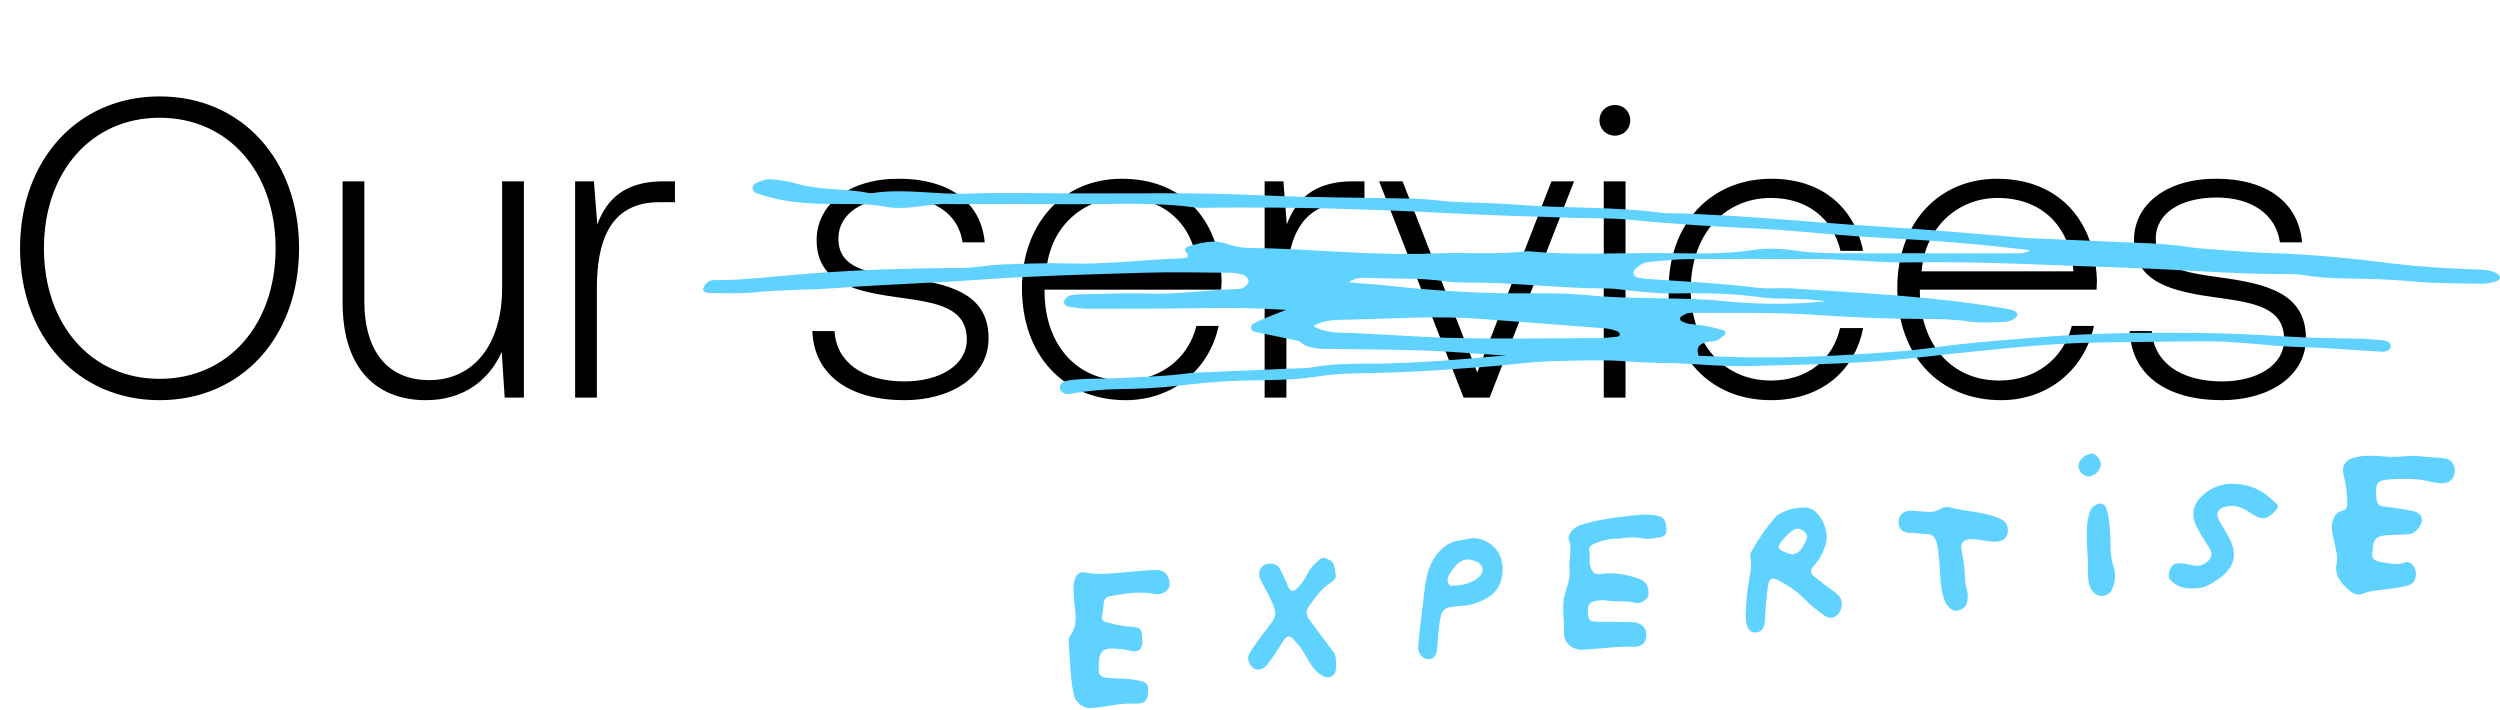
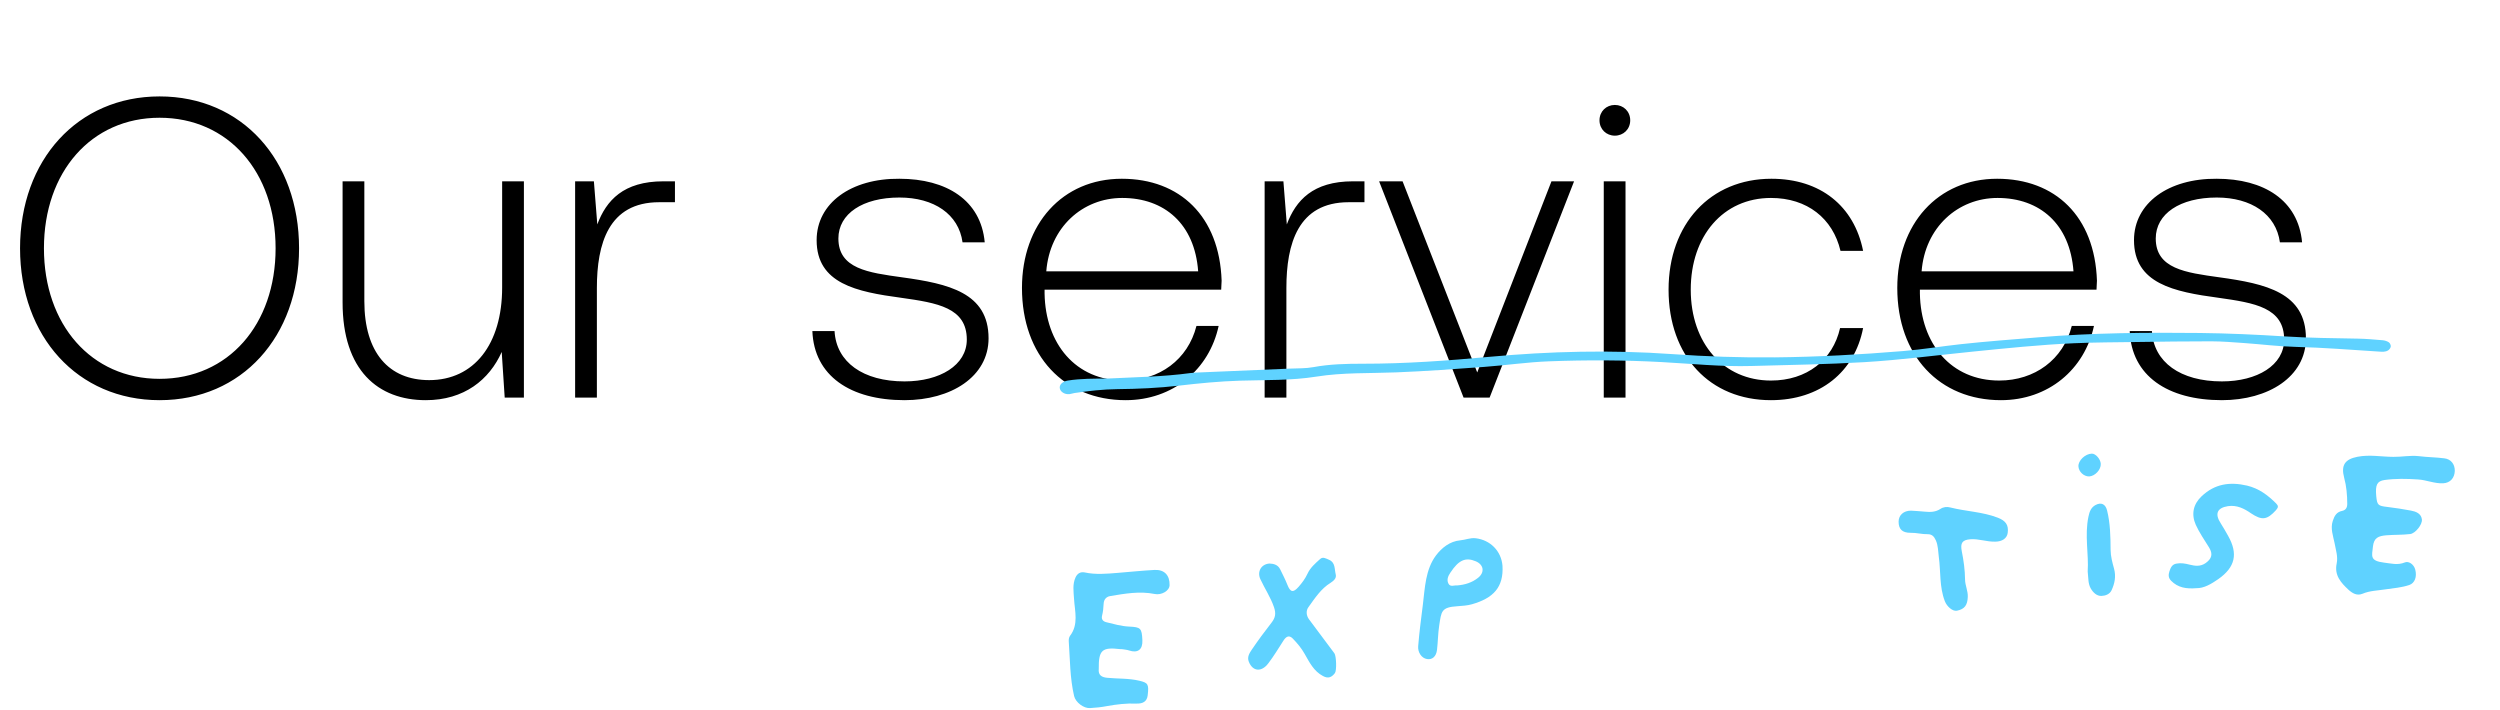
<svg xmlns="http://www.w3.org/2000/svg" width="1465" height="416" viewBox="0 0 1465 416" fill="none">
  <path d="M175.25 145.5C175.25 197.25 141.75 234.5 93.5 234.5C45.5 234.5 11.75 197.25 11.75 145.5C11.75 93.75 45.5 56.5 93.5 56.5C141.75 56.5 175.25 93.75 175.25 145.5ZM25.75 145.5C25.75 190.25 53.5 222 93.5 222C133.75 222 161.5 190.25 161.5 145.5C161.5 100.75 133.75 69 93.5 69C53.5 69 25.75 100.75 25.75 145.5ZM294.256 168.5V106.25H307.006V233H295.756L294.006 206.25C286.756 222.5 272.006 234.5 249.506 234.5C221.506 234.5 200.756 217 200.756 177.25V106.25H213.506V176.5C213.506 206.75 228.006 222.75 251.506 222.75C277.756 222.75 294.256 201.75 294.256 168.5ZM388.771 106.25H395.521V118.5H386.271C356.521 118.5 349.771 143 349.771 168.75V233H337.021V106.25H348.021L350.021 131.5C355.271 117.5 365.271 106.25 388.771 106.25ZM476.047 194H489.047C490.047 212.25 505.797 223.5 530.047 223.5C550.797 223.5 566.547 214 566.547 199C566.547 180.25 549.297 177.5 528.047 174.5C502.047 171 478.547 166.25 478.547 140.75C478.547 119 498.797 104.5 527.047 104.75C554.547 104.75 574.797 117.25 577.047 142H564.047C561.797 125.5 547.297 115.75 527.047 115.75C505.547 115.75 491.297 125.25 491.297 139.75C491.297 157.5 508.797 159.75 528.547 162.5C555.797 166.25 579.297 171.5 579.297 198.25C579.297 220.75 557.297 234.5 530.047 234.5C498.297 234.5 477.047 220.25 476.047 194ZM659.623 234.5C623.623 234.5 598.873 208.5 598.873 168.75C598.873 131.25 622.623 104.75 657.373 104.75C691.373 104.75 714.623 126.75 715.873 164.5C715.873 166 715.623 168 715.623 169.75H612.123V172C612.623 201.5 630.373 223 658.623 223C679.373 223 696.123 210.75 701.123 191H714.123C708.623 216.5 687.373 234.5 659.623 234.5ZM613.123 159H702.123C700.123 131.25 682.373 116 657.623 116C634.373 116 615.123 133.25 613.123 159ZM792.824 106.25H799.574V118.5H790.324C760.574 118.5 753.824 143 753.824 168.75V233H741.074V106.25H752.074L754.074 131.5C759.324 117.5 769.324 106.25 792.824 106.25ZM857.658 233L808.158 106.25H821.908L865.658 218.25L909.158 106.25H922.408L872.908 233H857.658ZM946.305 79.5C941.305 79.5 937.305 75.75 937.305 70.5C937.305 65.25 941.305 61.5 946.305 61.5C951.305 61.5 955.305 65.25 955.305 70.5C955.305 75.75 951.305 79.5 946.305 79.5ZM939.805 233V106.25H952.555V233H939.805ZM1037.78 234.5C1002.03 234.5 977.779 208.75 977.779 169.75C977.779 131.25 1002.28 104.75 1038.03 104.75C1066.78 104.75 1086.53 120.75 1091.78 147H1078.53C1074.03 128 1059.03 116 1037.78 116C1009.78 116 990.779 138.25 990.779 169.75C990.779 201.25 1010.03 223 1037.78 223C1058.78 223 1074.03 211 1078.28 192.25H1091.78C1086.78 218 1066.53 234.5 1037.78 234.5ZM1172.56 234.5C1136.56 234.5 1111.81 208.5 1111.81 168.75C1111.81 131.25 1135.56 104.75 1170.31 104.75C1204.31 104.75 1227.56 126.75 1228.81 164.5C1228.81 166 1228.56 168 1228.56 169.75H1125.06V172C1125.56 201.5 1143.31 223 1171.56 223C1192.31 223 1209.06 210.75 1214.06 191H1227.06C1221.56 216.5 1200.31 234.5 1172.56 234.5ZM1126.06 159H1215.06C1213.06 131.25 1195.31 116 1170.56 116C1147.31 116 1128.06 133.25 1126.06 159ZM1248.02 194H1261.02C1262.02 212.25 1277.77 223.5 1302.02 223.5C1322.77 223.5 1338.52 214 1338.52 199C1338.52 180.25 1321.27 177.5 1300.02 174.5C1274.02 171 1250.52 166.25 1250.52 140.75C1250.52 119 1270.77 104.5 1299.02 104.75C1326.52 104.75 1346.77 117.25 1349.02 142H1336.02C1333.77 125.5 1319.27 115.75 1299.02 115.75C1277.52 115.75 1263.27 125.25 1263.27 139.75C1263.27 157.5 1280.77 159.75 1300.52 162.5C1327.77 166.25 1351.27 171.5 1351.27 198.25C1351.27 220.75 1329.27 234.5 1302.02 234.5C1270.27 234.5 1249.02 220.25 1248.02 194Z" fill="black" />
  <path d="M1392.48 290.718C1393 296.011 1393.52 296.446 1398.94 297.062C1403.57 297.644 1408.21 298.322 1412.76 299.197C1415.63 299.729 1418.74 300.815 1419.22 304.302C1419.66 307.41 1415.3 312.618 1412.4 312.944C1407.76 313.505 1403.06 313.309 1398.51 313.673C1393.57 314.067 1391.12 315.215 1390.55 320.215C1389.93 325.886 1388.59 328.66 1397.06 329.698C1401.09 330.138 1404.9 331.359 1409.24 329.583C1411.41 328.648 1414.49 330.593 1415.33 333.765C1416.46 338.152 1414.99 341.699 1411.86 342.807C1407.39 344.307 1402.74 344.678 1398.11 345.334C1393.49 346.084 1388.81 346.077 1384.37 347.955C1381.16 349.26 1378.5 347.662 1376.18 345.561C1371.86 341.523 1367.81 337.179 1369.3 330.2C1370.15 326.132 1368.76 322.241 1368.05 318.201C1367.23 314.075 1365.52 309.734 1367.01 305.232C1368.03 302.102 1369.33 299.998 1372.59 299.356C1374.6 298.91 1375.47 297.507 1375.49 295.314C1375.46 290.077 1375.05 284.965 1373.67 279.93C1371.72 272.56 1374.18 269.125 1381.38 267.692C1388.58 266.26 1395.52 267.706 1402.54 267.717C1407.52 267.795 1412.32 266.746 1417.34 267.297C1422.36 267.944 1427.33 267.928 1432.36 268.575C1436.3 269.022 1438.59 272.078 1438.51 275.991C1438.35 280.1 1435.85 282.967 1431.77 283.198C1426.73 283.505 1421.86 281.226 1416.87 280.958C1410.3 280.53 1403.85 280.379 1397.38 281.276C1392.95 281.916 1391.86 284.099 1392.48 290.718Z" fill="#5FD2FF" />
  <path d="M643.875 391.946C643.462 395.695 645.632 396.855 648.731 397.179C655.043 397.819 661.39 397.407 667.664 398.907C672.687 400.125 673.348 400.834 672.542 407.472C672.124 411.031 669.799 412.455 665.827 412.296C660.124 412.084 654.411 412.731 648.816 413.749C645.473 414.397 642.137 414.759 638.777 414.932C635.142 415.223 630.289 411.609 629.424 407.867C626.961 397.299 627.047 386.526 626.291 375.726C626.218 374.684 626.449 373.427 627.019 372.619C632.17 365.92 629.834 358.295 629.38 350.9C629.118 346.634 628.41 342.403 630.271 338.349C631.359 335.975 633.219 334.969 635.637 335.443C642.059 336.836 648.466 336.229 654.892 335.715C662.122 335.138 669.356 334.37 676.601 333.982C682.325 333.715 685.5 337.082 685.38 342.903C685.305 346.243 680.592 348.906 676.654 348.077C667.861 346.302 659.188 347.853 650.545 349.305C648.292 349.675 646.853 351.315 646.741 353.705C646.638 356.191 646.383 358.497 645.799 360.83C645.255 363.065 646.546 364.2 648.336 364.629C652.752 365.705 657.106 366.977 661.697 367.182C668.491 367.497 669.096 368.116 669.433 375.139C669.707 380.642 666.745 382.88 661.675 381.189C660.58 380.8 659.402 380.703 658.255 380.509C657.62 380.369 656.97 380.421 656.323 380.377C645.748 379.126 643.752 381 643.875 391.946Z" fill="#5FD2FF" />
-   <path d="M948.908 315.665C943.98 315.392 939.105 316.638 934.351 318.542C932.231 319.474 930.835 320.443 931.431 323.253C932.026 326.064 931.012 329.003 931.913 331.979C932.976 335.515 934.746 336.802 938.143 336.341C945.371 335.382 952.381 336.442 959.286 338.749C964.482 340.429 966.3 343.047 965.994 348.502C965.852 350.99 961.69 354.085 958.457 353.296C952.677 351.757 946.809 352.892 941.038 351.829C939.534 351.568 937.924 351.792 936.383 351.915C931.709 352.383 930.128 354.32 930.452 358.867C930.814 363.887 931.539 364.305 936.917 364.352C943.623 364.293 950.334 364.424 957.033 364.651C962.821 364.951 966.061 369.36 964.301 374.931C963.322 378.058 960.144 379.169 957.312 379.014C947.251 378.579 937.344 380.323 927.351 380.74C921.387 380.931 916.212 376.581 916.482 370.557C916.817 362.909 914.91 355.154 917.156 347.734C918.514 343.243 920.26 338.721 919.732 334.191C919.025 328.15 921.547 322.232 919.377 316.309C918.265 313.253 922.497 308.724 926.393 307.555C935.492 304.733 944.857 303.413 954.225 302.379C959.822 301.741 965.517 301.001 971.206 302.261C974.056 302.891 975.827 304.179 976.239 307.385C976.718 311.062 977.246 314.259 972.316 314.939C969.249 315.374 966.358 316.177 963.121 315.578C958.518 314.612 953.803 314.798 948.908 315.665Z" fill="#5FD2FF" />
-   <path d="M1050.6 324.882C1055 323.96 1056.43 320.606 1058.12 317.232C1059.23 314.952 1059.41 313.222 1057.41 311.572C1055.49 310.011 1053.54 309.024 1051.04 310.557C1047.85 312.527 1045.38 315.201 1043.24 318.229C1042.38 319.441 1041.67 320.927 1043.26 322.039C1045.52 323.764 1048.15 324.412 1050.6 324.882ZM1022.92 360.818C1023.21 355.936 1023.33 349.829 1024.33 343.748C1025.25 338.149 1026.86 332.399 1025.73 326.583C1025.41 324.894 1026.11 323.504 1026.93 322.104C1030.85 315.313 1035.18 308.966 1040.32 303.125C1044.07 298.824 1056.34 295.843 1061.4 298.202C1067.54 301.141 1072.48 311.894 1069.57 320.033C1068.03 324.252 1066.05 328.316 1062.87 331.524C1060.65 333.893 1060.69 335.985 1063.19 337.881C1067.11 340.998 1071.01 344.021 1075.08 346.935C1078.26 349.158 1079.88 351.696 1079.09 355.856C1078.12 361.173 1073.19 363.758 1068.9 360.575C1065.24 357.915 1061.48 355.262 1058.28 351.801C1053.79 347.015 1048.27 343.36 1042.5 340.201C1038.58 338.036 1036.57 338.959 1035.99 343.484C1035.14 349.935 1034.52 356.462 1034.29 362.959C1034.1 367.928 1032.55 370.433 1028.56 370.657C1025.57 370.801 1023.59 368.195 1023.14 363.563C1023.1 363.091 1023.06 362.522 1022.92 360.818Z" fill="#5FD2FF" />
  <path d="M743.874 330.23C746.31 330.321 748.842 330.881 750.193 333.631C751.644 336.659 753.195 339.584 754.384 342.633C756.114 347.067 757.768 347.507 760.943 343.919C763.008 341.563 764.843 339.13 766.215 336.162C767.801 332.701 770.792 330.081 773.615 327.569C775.186 326.11 777.075 327.292 778.771 328.014C782.605 329.614 781.947 333.477 782.73 336.558C783.309 338.798 781.651 340.265 779.677 341.565C774.126 344.962 770.558 350.487 766.774 355.743C765.249 357.77 765.408 360.616 767.041 362.867C771.942 369.525 776.969 376.174 781.948 382.826C783.094 384.354 783.378 392.906 782.26 394.424C780.397 396.859 778.391 397.877 775.228 396.129C769.883 393.316 767.319 388.091 764.573 383.261C762.638 379.795 760.206 376.941 757.568 374.198C755.261 371.81 753.479 373.191 751.974 375.598C749.148 380.015 746.415 384.521 743.256 388.679C739.256 394.048 734.073 393.509 731.812 387.783C730.693 385.014 732.165 382.801 733.477 380.79C737.159 375.352 741.059 370.086 745.093 364.906C747.324 362.06 747.861 359.635 746.572 355.832C744.574 349.99 741.147 344.928 738.59 339.417C736.595 335.194 738.854 330.631 743.874 330.23Z" fill="#5FD2FF" />
  <path d="M853.817 343.075C858.44 342.705 862.619 341.419 866.185 338.562C870.154 335.387 869.508 330.961 864.881 328.949C858.824 326.384 854.818 328.133 849.922 335.574C848.611 337.488 847.673 339.659 848.717 341.862C849.844 344.249 852.168 342.825 853.817 343.075ZM880.457 331.515C881.199 344.222 874.992 350.529 862.578 354.093C859.861 354.881 856.946 355.019 854.106 355.246C844.477 355.824 844.645 358.288 843.376 366.582C842.644 371.214 842.652 376.072 842.092 380.785C841.636 384.727 839.308 386.723 836.243 386.206C832.946 385.707 830.771 382.165 831.051 378.713C831.707 370.563 832.78 362.379 833.791 354.391C835.006 344.577 835.275 333.79 841.488 325.482C844.858 321.021 849.587 317.213 855.675 316.632C858.747 316.387 861.515 315.022 864.834 315.424C873.267 316.466 879.723 322.809 880.457 331.515Z" fill="#5FD2FF" />
  <path d="M1169.24 317.408C1164.04 317.537 1159.44 315.618 1154.6 316.005C1149.9 316.38 1148.64 318.196 1149.61 323.072C1150.7 328.511 1151.46 333.976 1151.52 339.591C1151.56 343.113 1153.28 346.215 1153.12 349.848C1152.9 354.629 1151.31 356.947 1146.75 357.883C1144.27 358.367 1140.9 355.492 1139.66 352.257C1136.44 343.939 1137.32 335.009 1136.14 326.339C1135.7 323.04 1135.8 319.697 1134.37 316.572C1133.39 314.364 1132.09 313.039 1129.67 313.041C1126.3 313.12 1123.02 312.144 1119.62 312.225C1114.72 312.235 1112.6 310.118 1112.58 305.737C1112.56 301.928 1115.51 299.215 1119.85 299.25C1122.57 299.318 1125.29 299.673 1127.99 299.838C1131.15 300.157 1134.2 300.104 1137.02 298.26C1138.81 297.068 1140.87 296.809 1142.98 297.403C1152.15 299.718 1161.76 299.904 1170.74 303.378C1175.21 305.117 1177.15 307.535 1176.52 312.253C1176.1 315.526 1173.21 317.377 1169.24 317.408Z" fill="#5FD2FF" />
  <path d="M1286.97 344.683C1281.15 345.148 1276.31 344.391 1272.28 340.33C1270.58 338.561 1270.64 336.841 1271.26 334.886C1271.97 332.734 1272.78 330.669 1275.48 330.263C1278.07 329.77 1280.64 330.231 1283.14 330.889C1286.32 331.683 1289.47 332.098 1292.52 329.949C1296.12 327.376 1296.88 324.648 1294.52 320.834C1291.84 316.476 1288.86 312.236 1286.73 307.547C1284 301.383 1285.18 295.476 1290.17 290.791C1297.88 283.506 1306.66 282.234 1316.79 284.568C1323.85 286.291 1328.94 290.172 1333.82 295.022C1335.2 296.436 1335.17 297.296 1333.74 298.934C1328.45 304.787 1325.45 305.027 1319.06 300.773C1315.14 298.038 1310.77 295.815 1305.56 296.612C1299.3 297.588 1297.72 301.049 1301.29 306.575C1302.85 309.023 1304.32 311.573 1305.69 314.036C1311.59 324.52 1309.88 332.374 1299.91 339.363C1295.84 342.165 1291.56 344.793 1286.97 344.683Z" fill="#5FD2FF" />
  <path d="M1223.39 334.9C1224.08 324.936 1221.52 313.804 1223.83 302.758C1224.44 299.852 1225.3 297.402 1227.96 295.95C1231.3 294.159 1233.83 295.387 1234.75 299.124C1236.63 306.69 1236.76 314.492 1236.82 322.299C1236.86 326.107 1237.85 329.648 1238.82 333.19C1240.08 337.758 1239.23 341.923 1237.34 345.979C1236.18 348.358 1233.56 349.139 1231.48 349.21C1228.71 349.336 1226.52 347.225 1225.09 344.671C1223.61 341.932 1223.82 338.962 1223.39 334.9Z" fill="#5FD2FF" />
  <path d="M1231.05 271.791C1231.25 275.205 1227.69 279.014 1224.24 279.194C1221.12 279.253 1218.14 276.442 1217.96 273.313C1217.76 269.899 1221.93 265.945 1225.77 265.83C1228.04 265.743 1230.9 269.04 1231.05 271.791Z" fill="#5FD2FF" />
-   <path d="M753.652 181.586C736.882 180.604 722.737 180.244 708.414 180.505C684.88 180.952 661.305 180.902 637.751 180.927C634.012 180.927 630.214 180.393 626.573 179.772C624.226 179.374 622.952 177.807 623.609 176.378C624.185 175.11 625.638 173.493 627.329 173.083C630.054 172.412 633.277 172.499 636.281 172.45C648.436 172.238 660.61 171.605 672.705 172.027C690.31 172.636 707.359 169.827 724.766 169.404C726.198 169.367 728.068 169.093 728.904 168.46C730.256 167.428 731.688 166.023 731.668 164.78C731.648 163.537 730.415 161.736 728.843 161.176C726.357 160.281 723.155 159.859 720.251 159.834C703.52 159.709 686.769 159.324 670.078 159.834C638.289 160.816 606.4 161.586 574.81 163.848C546.959 165.849 518.989 166.62 491.158 168.721C474.667 169.964 457.915 169.69 441.384 171.368C433.248 172.201 424.753 171.704 416.438 171.716C414.19 171.716 411.743 171.207 412.022 169.442C412.241 168.049 413.315 166.608 414.569 165.427C415.305 164.731 417.135 164.122 418.468 164.135C435.238 164.284 451.629 162.157 468.16 160.802C499.791 158.192 531.542 157.099 563.431 157.061C570.891 157.049 578.331 155.359 585.831 155.073C599.477 154.551 613.203 153.966 626.81 154.376C648.971 155.047 670.617 152.015 692.559 151.418C696.757 151.306 697.015 149.815 694.826 147.577C693.434 146.173 695.482 144.47 697.253 144.035C704.156 142.357 710.979 140.181 718.798 142.866C722.697 144.209 727.412 145.228 731.789 145.278C768.154 145.614 804.2 150.1 840.744 148.484C858.867 147.689 877.149 149.454 895.192 147.179C921.65 149.802 948.288 148.049 974.826 148.31C992.213 148.484 1009.62 149.156 1026.97 146.545C1034.84 145.352 1043.93 145.588 1051.85 146.819C1061.7 148.348 1071.39 148.385 1081.21 148.398C1113.14 148.448 1145.07 148.422 1177 148.422C1181.22 148.422 1185.68 149.156 1189.73 146.657C1160.39 142.978 1131.19 140.802 1101.81 139.311C1084.46 138.428 1067.23 136.676 1049.94 135.321C1044.69 134.911 1039.44 134.426 1034.17 134.177C1007.73 132.947 981.371 131.418 955.152 128.783C943.972 127.652 932.433 128.037 921.054 127.639C897.619 126.819 874.145 126.247 850.751 125.016C803.822 122.555 756.873 121.175 709.785 121.697C706.742 121.735 703.6 121.997 700.676 121.611C673.581 117.982 646.167 120.07 618.913 119.647C602.203 119.386 585.473 119.597 568.742 119.597C564.943 119.597 561.122 119.771 557.343 119.572C544.412 118.863 531.96 123.6 519.009 121.151C507.053 118.889 494.917 119.722 482.822 119.486C468.976 119.212 455.668 117.658 443.433 113.233C440.251 112.077 440.072 108.547 443.433 107.105C445.841 106.086 448.924 104.842 451.49 105.016C456.702 105.377 462.034 106.234 466.808 107.614C480.256 111.53 495.157 110.374 508.903 113.034C509.619 113.171 510.454 113.27 511.151 113.158C529.91 110.262 548.591 114.19 567.41 113.469C586.348 112.735 605.405 113.234 624.403 113.321C662.38 113.507 700.495 112.599 738.293 114.414C768.63 115.869 798.889 115.731 829.167 116.415C836.687 116.589 844.145 117.844 851.685 118.267C863.76 118.926 875.975 118.888 887.971 119.883C916.518 122.257 945.563 120.903 973.911 124.719C977.571 125.216 981.49 124.88 985.289 125.042C1013.26 126.148 1041.07 128.248 1068.88 130.498C1088.42 132.077 1108.07 133.071 1127.65 134.538C1146.43 135.955 1165.17 137.645 1183.93 139.199C1186.17 139.386 1188.46 139.535 1190.73 139.635C1214.14 140.642 1237.56 141.598 1260.97 142.655C1266.26 142.891 1271.54 143.388 1276.77 143.922C1280.49 144.295 1284.13 145.153 1287.87 145.426C1302.15 146.495 1316.42 147.888 1330.76 148.298C1355.07 149.007 1378.98 151.518 1402.75 154.464C1419.22 156.502 1435.73 157.359 1452.39 157.956C1456.23 158.093 1460.05 158.341 1462.97 160.131C1463.98 160.753 1465 161.735 1465 162.555C1465.02 163.338 1463.99 164.544 1462.93 164.818C1460.19 165.539 1457.18 166.322 1454.3 166.272C1440.65 166.036 1426.86 166.148 1413.41 164.88C1405.1 164.097 1396.9 163.687 1388.59 163.463C1375.72 163.128 1362.77 163.413 1350.12 161.25C1347.23 160.753 1344.11 160.604 1341.1 160.617C1309.95 160.828 1279.09 157.982 1248.06 156.987C1204.87 155.595 1161.76 153.01 1118.4 153.78C1105.76 154.004 1093.05 152.835 1080.38 152.313C1075.84 152.126 1071.31 151.816 1066.75 151.816C1040.91 151.766 1015.05 151.667 989.208 151.866C981.668 151.916 974.129 152.761 966.649 153.469C962.67 153.842 960.124 155.67 958.095 157.87C956.464 159.647 957.3 162.27 959.985 162.705C961.458 162.941 962.909 163.276 964.401 163.388C986.204 164.892 1008.09 165.937 1029.71 168.597C1036.34 169.417 1043.4 168.584 1050.18 169.031C1092.34 171.828 1134.73 173.693 1175.85 180.965C1178.71 181.475 1182.02 181.897 1182.19 184.395C1182.33 186.185 1177.94 188.658 1174.16 188.708C1167.35 188.808 1160.23 189.416 1153.77 188.41C1144.72 186.993 1135.74 186.956 1126.65 186.931C1105.41 186.856 1084.34 185.925 1063.15 184.483C1039.1 182.854 1014.67 183.475 990.383 183.314C988.553 183.301 986.423 184.619 984.971 185.638C984.314 186.098 984.474 187.739 985.19 188.124C986.821 188.994 988.991 189.802 991.04 189.951C997.923 190.436 1004.37 191.741 1010.47 193.718C1011.11 193.917 1011.39 195.644 1010.79 196.116C1008.92 197.583 1006.73 199.734 1004.35 199.921C995.176 200.629 993.625 203.574 995.535 208.808C996.331 210.995 992.014 213.096 987.737 212.997C975.622 212.711 963.388 212.735 951.432 211.604C944.648 210.97 937.963 210.262 931.14 210.299C903.787 210.436 876.672 207.851 849.597 206.16C827.575 204.793 805.712 204.83 783.77 204.495C775.534 204.37 766.8 205.266 761.25 199.821C752.636 198.031 744.004 196.253 735.41 194.451C732.784 193.904 732.186 190.872 734.473 189.666C736.224 188.746 737.996 187.826 739.886 187.043C743.685 185.452 747.564 183.973 753.652 181.586ZM769.704 191.157C774.021 193.58 779.234 194.749 784.347 194.886C806.21 195.47 827.914 197.397 849.717 197.981C878.423 198.752 907.208 198.192 935.954 198.13C939.674 198.118 943.413 197.77 947.094 197.397C948.983 197.211 949.601 196.278 948.945 195.234C948.686 194.824 948.307 194.302 947.75 194.128C945.761 193.507 943.713 192.673 941.584 192.499C916.916 190.56 892.229 188.745 867.541 186.856C842.595 184.954 817.669 186.669 792.782 187.266C785.222 187.477 776.21 186.818 769.704 191.157ZM1070.14 176.589C1054.26 174.277 1042.5 175.645 1031.68 174.178C1014.37 171.816 997.245 171.63 979.819 171.953C973.095 172.077 966.292 171.306 959.548 170.772C953.58 170.3 947.651 169.057 941.683 169.057C917.413 169.032 893.482 166.234 869.311 165.675C861.752 165.501 853.934 165.911 846.673 164.83C832.429 162.717 818.006 163.575 803.683 162.904C799.485 162.705 794.213 162.22 790.414 165.513C798.292 166.135 805.811 166.545 813.231 167.366C836.327 169.926 859.543 171.592 883.017 171.866C898.932 172.052 915.087 171.431 930.703 173.009C943.574 174.314 956.246 174.463 969.077 174.736C982.545 175.022 996.171 175.023 1009.42 176.366C1028.24 178.28 1046.86 178.752 1070.14 176.589Z" fill="#5FD2FF" />
  <path d="M649.046 221.827C665.254 221.008 681.497 220.798 697.612 218.609C698.577 218.478 699.55 218.395 700.522 218.351C719.018 217.566 737.52 216.8 756.016 216.001C760.563 215.805 765.183 215.961 769.623 215.142C779.28 213.358 789.003 213.134 798.747 213.143C823.48 213.163 848.092 211.373 872.697 209.106C908.347 205.824 944.057 204.961 979.801 207.497C999.913 208.926 1020.02 209.623 1040.19 209.418C1065.23 209.164 1090.21 207.78 1115.15 205.732C1126.47 204.801 1137.7 202.928 1149 201.695C1164.17 200.042 1179.4 198.925 1194.61 197.662C1226.09 195.049 1257.6 194.766 1289.12 195.127C1305.68 195.317 1322.25 196.077 1338.78 197.126C1353.07 198.033 1367.36 198.198 1381.66 198.442C1386.52 198.525 1391.38 198.964 1396.23 199.379C1397.48 199.486 1398.81 199.91 1399.84 200.583C1400.51 201.017 1401.05 202.192 1401 202.987C1400.94 203.791 1400.24 204.776 1399.53 205.259C1397.83 206.405 1395.83 206.137 1393.87 206.01C1377.67 204.981 1361.49 203.679 1345.25 203.274C1335.2 203.026 1325.18 201.738 1315.14 201.027C1308.67 200.568 1302.17 200.027 1295.68 200.012C1281.06 199.983 1266.44 200.222 1251.82 200.422C1239.81 200.588 1227.78 200.607 1215.76 201.124C1195.64 201.987 1175.62 204.084 1155.58 206.093C1134.58 208.199 1113.67 210.959 1092.56 212.222C1070.48 213.543 1048.41 213.845 1026.33 214.474C1008.74 214.977 991.262 213.129 973.745 212.178C951.648 210.978 929.558 210.891 907.482 211.744C894.841 212.231 882.26 214.094 869.632 215.016C852.457 216.274 835.276 217.536 818.075 218.214C802.503 218.833 786.898 218.224 771.413 220.696C756.613 223.061 741.611 222.612 726.683 223.071C714.645 223.441 702.715 224.607 690.758 226.001C678.841 227.391 666.777 227.912 654.773 228.044C646.269 228.137 637.94 229.083 629.591 230.326C628.632 230.467 627.707 230.853 626.748 230.96C623.777 231.301 621.027 229.414 621 227.093C620.98 225.197 622.778 223.485 625.708 223.012C633.42 221.788 641.24 221.891 649.046 221.827Z" fill="#5FD2FF" />
</svg>